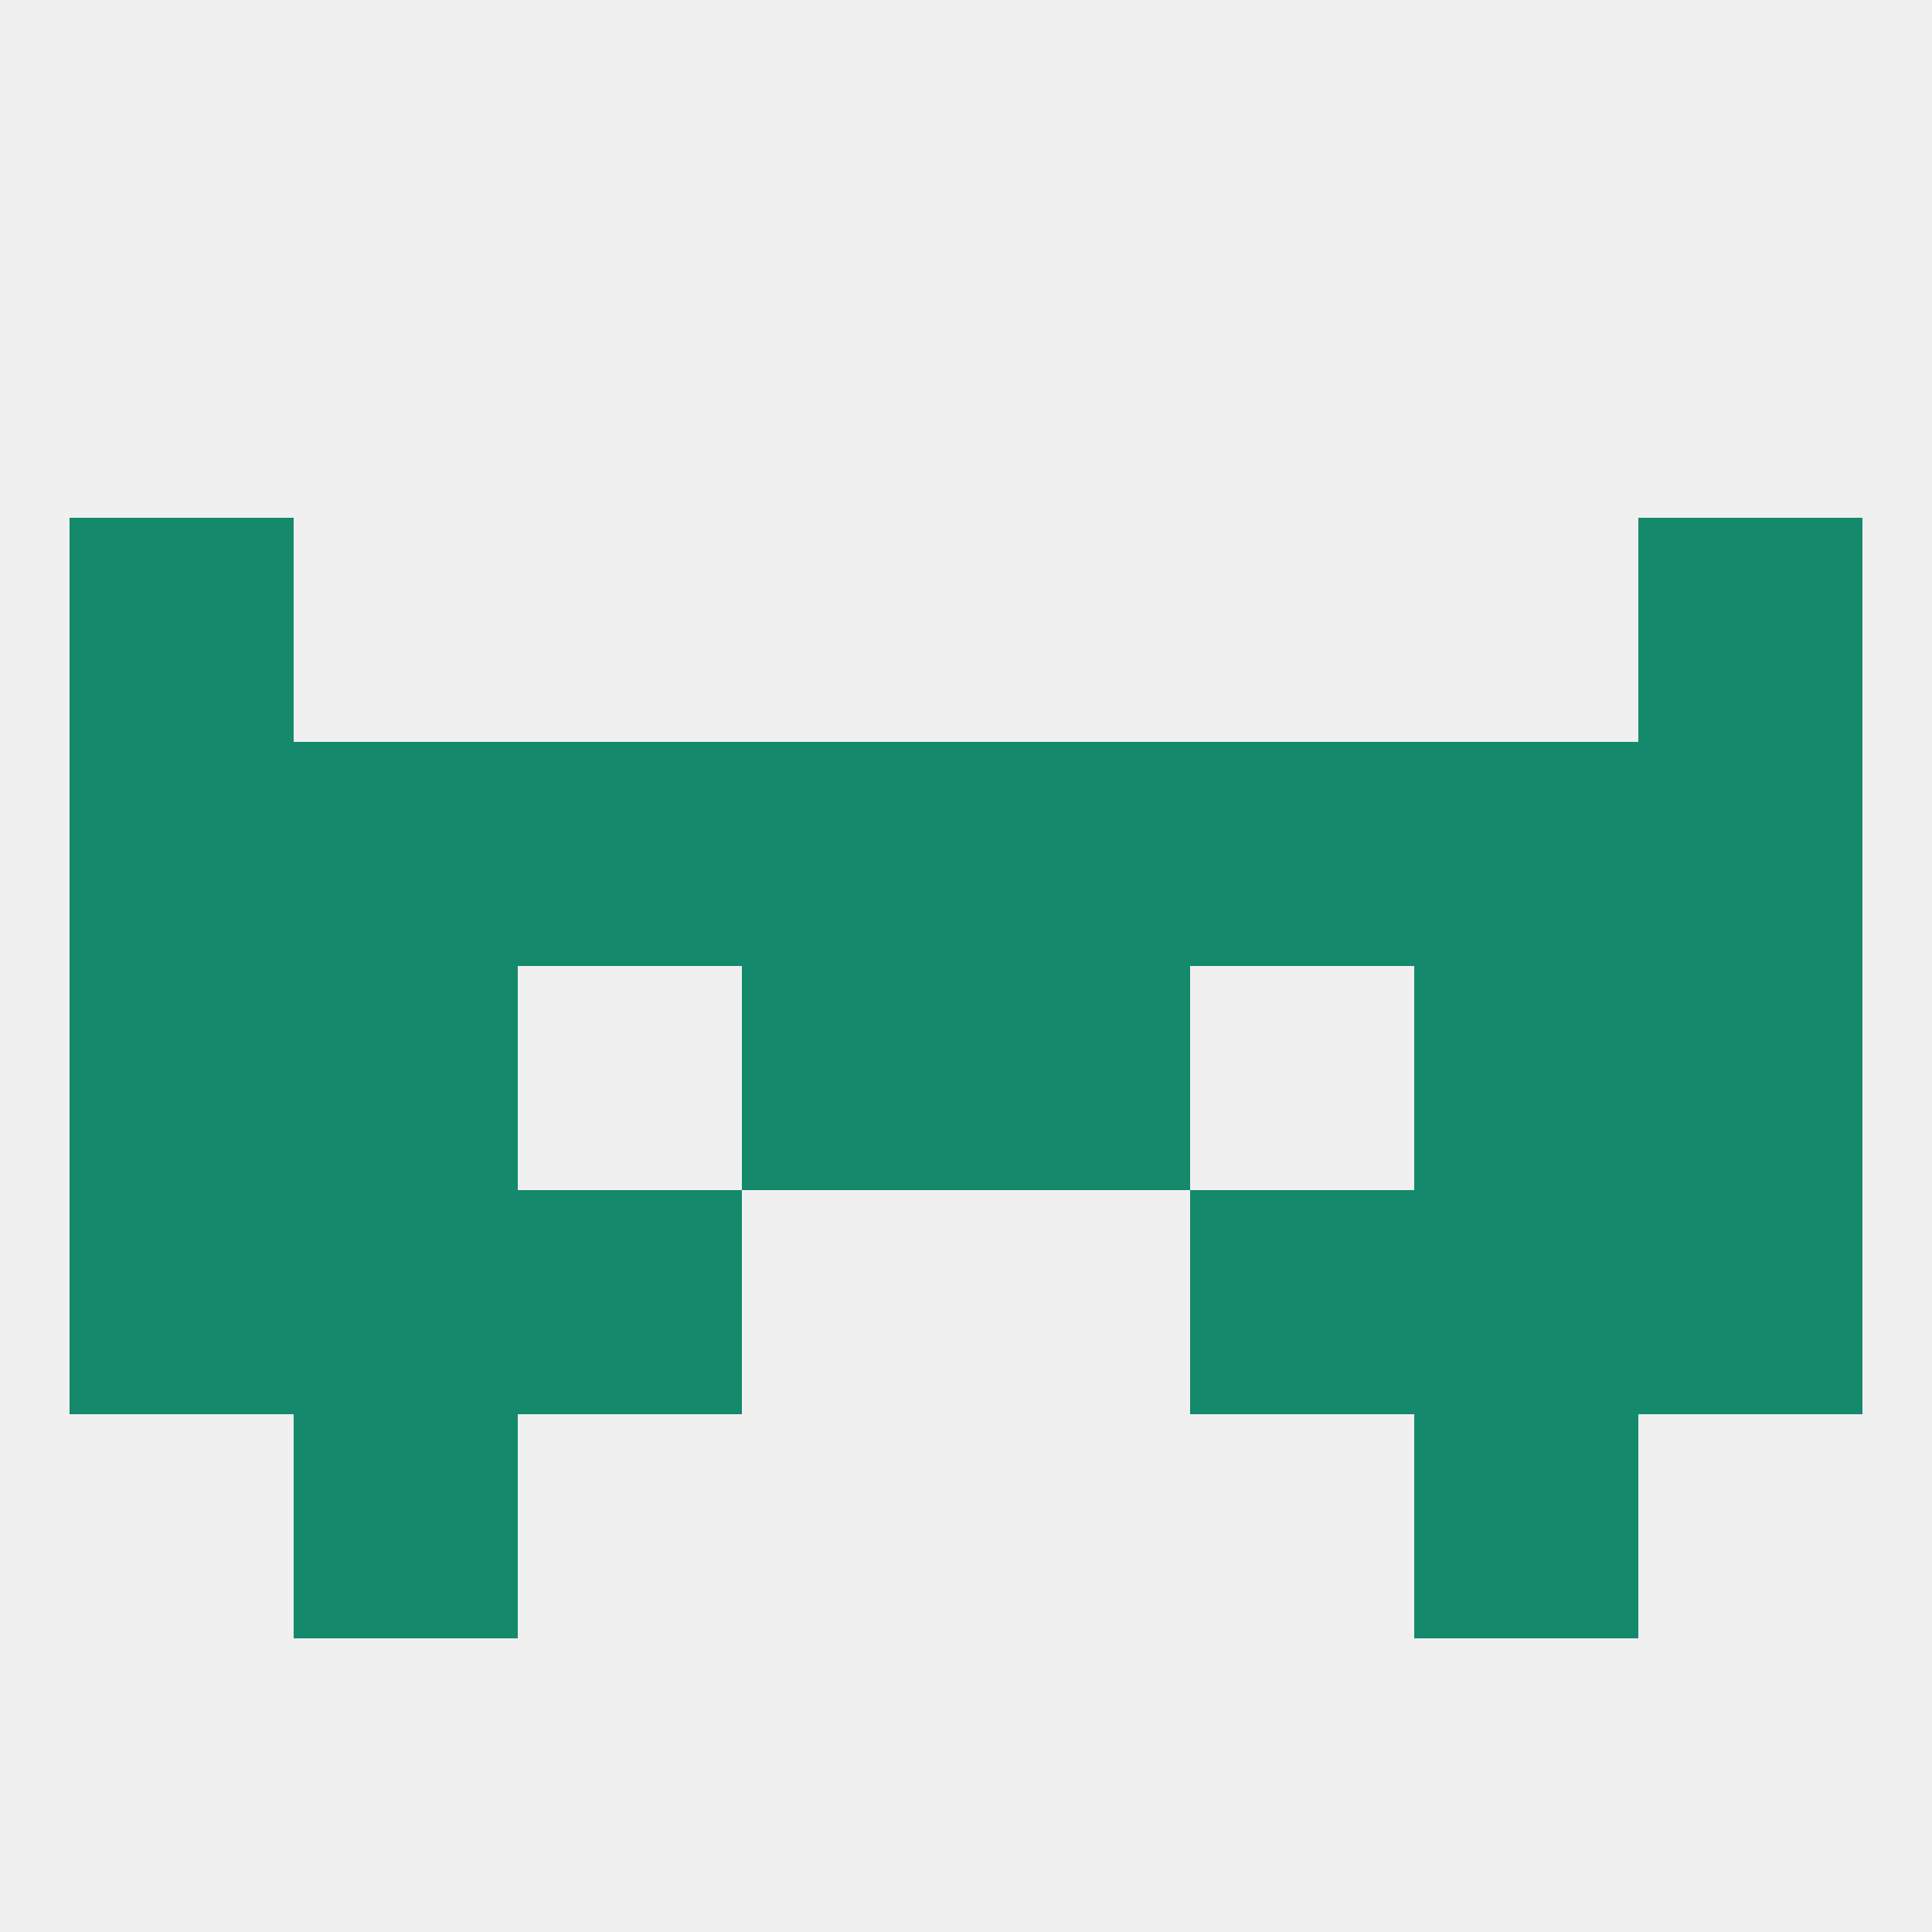
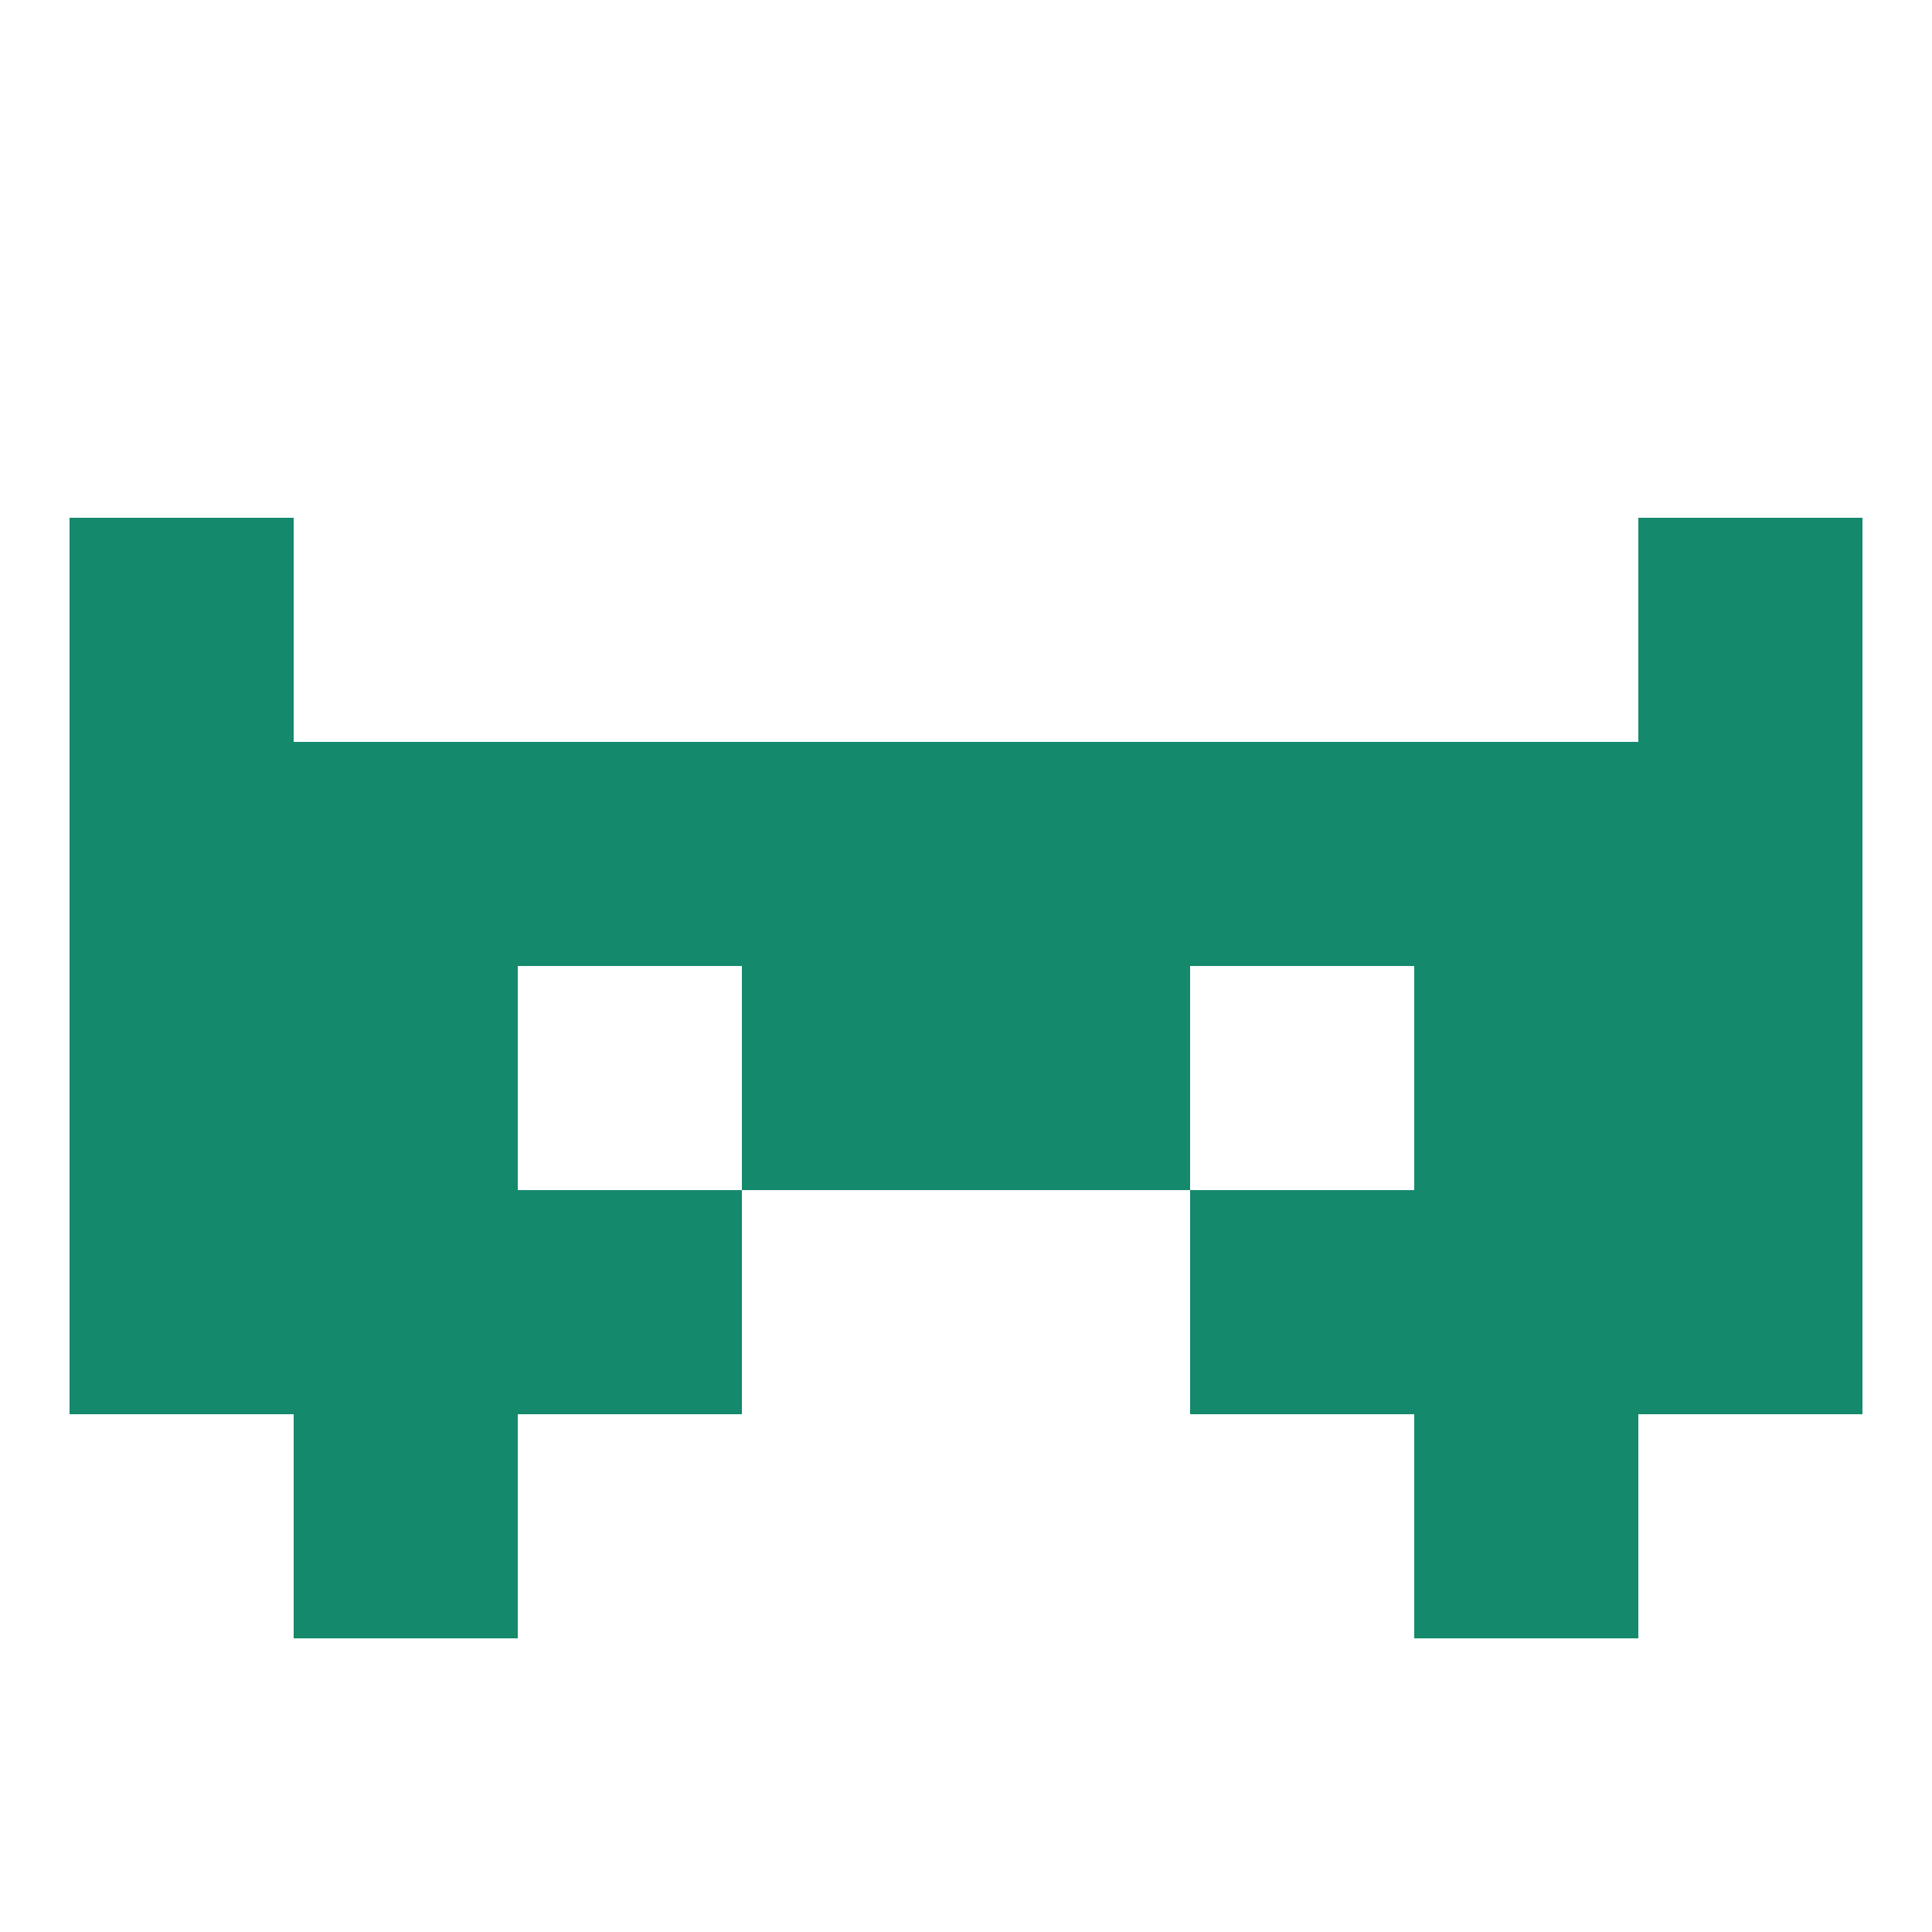
<svg xmlns="http://www.w3.org/2000/svg" version="1.1" baseprofile="full" width="250" height="250" viewBox="0 0 250 250">
-   <rect width="100%" height="100%" fill="rgba(240,240,240,255)" />
  <rect x="38" y="125" width="29" height="29" fill="rgba(20,137,108,255)" />
  <rect x="183" y="125" width="29" height="29" fill="rgba(20,137,108,255)" />
  <rect x="9" y="125" width="29" height="29" fill="rgba(20,137,108,255)" />
  <rect x="212" y="125" width="29" height="29" fill="rgba(20,137,108,255)" />
  <rect x="96" y="125" width="29" height="29" fill="rgba(20,137,108,255)" />
  <rect x="125" y="125" width="29" height="29" fill="rgba(20,137,108,255)" />
  <rect x="38" y="154" width="29" height="29" fill="rgba(20,137,108,255)" />
  <rect x="183" y="154" width="29" height="29" fill="rgba(20,137,108,255)" />
  <rect x="67" y="154" width="29" height="29" fill="rgba(20,137,108,255)" />
  <rect x="154" y="154" width="29" height="29" fill="rgba(20,137,108,255)" />
  <rect x="9" y="154" width="29" height="29" fill="rgba(20,137,108,255)" />
  <rect x="212" y="154" width="29" height="29" fill="rgba(20,137,108,255)" />
  <rect x="38" y="183" width="29" height="29" fill="rgba(20,137,108,255)" />
  <rect x="183" y="183" width="29" height="29" fill="rgba(20,137,108,255)" />
  <rect x="125" y="96" width="29" height="29" fill="rgba(20,137,108,255)" />
  <rect x="9" y="96" width="29" height="29" fill="rgba(20,137,108,255)" />
  <rect x="212" y="96" width="29" height="29" fill="rgba(20,137,108,255)" />
  <rect x="38" y="96" width="29" height="29" fill="rgba(20,137,108,255)" />
  <rect x="183" y="96" width="29" height="29" fill="rgba(20,137,108,255)" />
  <rect x="67" y="96" width="29" height="29" fill="rgba(20,137,108,255)" />
  <rect x="154" y="96" width="29" height="29" fill="rgba(20,137,108,255)" />
  <rect x="96" y="96" width="29" height="29" fill="rgba(20,137,108,255)" />
  <rect x="9" y="67" width="29" height="29" fill="rgba(20,137,108,255)" />
  <rect x="212" y="67" width="29" height="29" fill="rgba(20,137,108,255)" />
</svg>